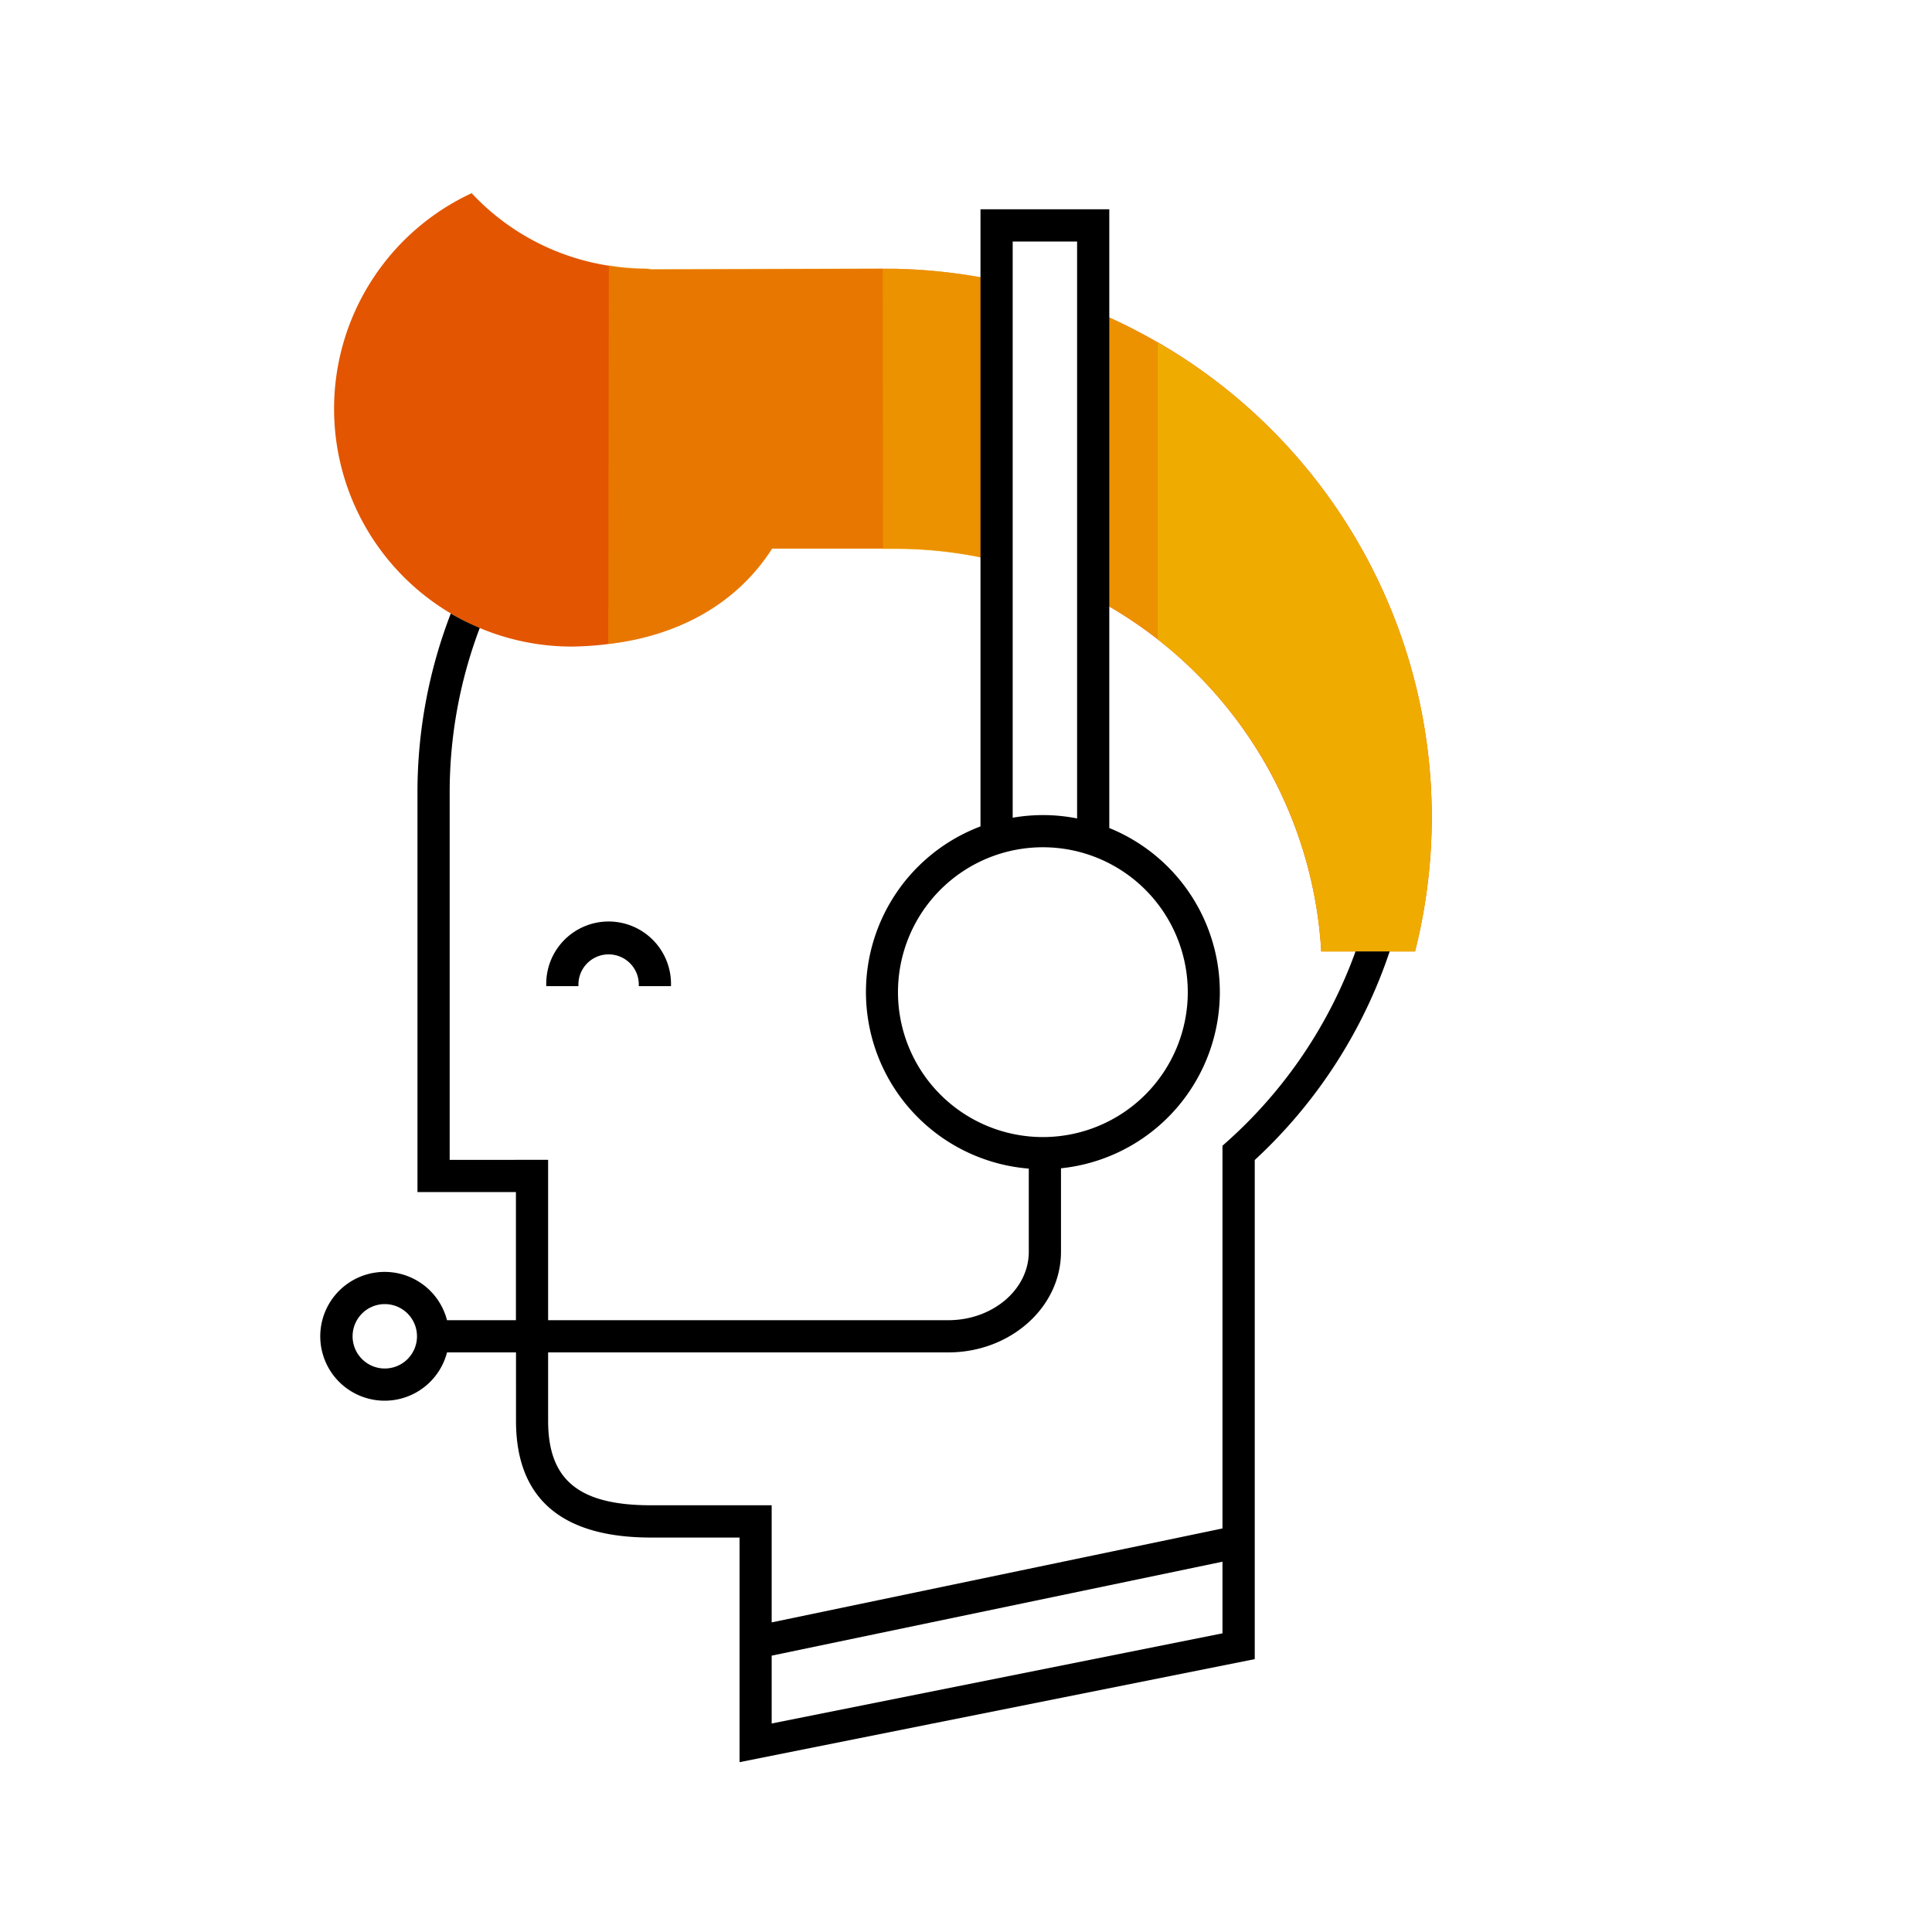
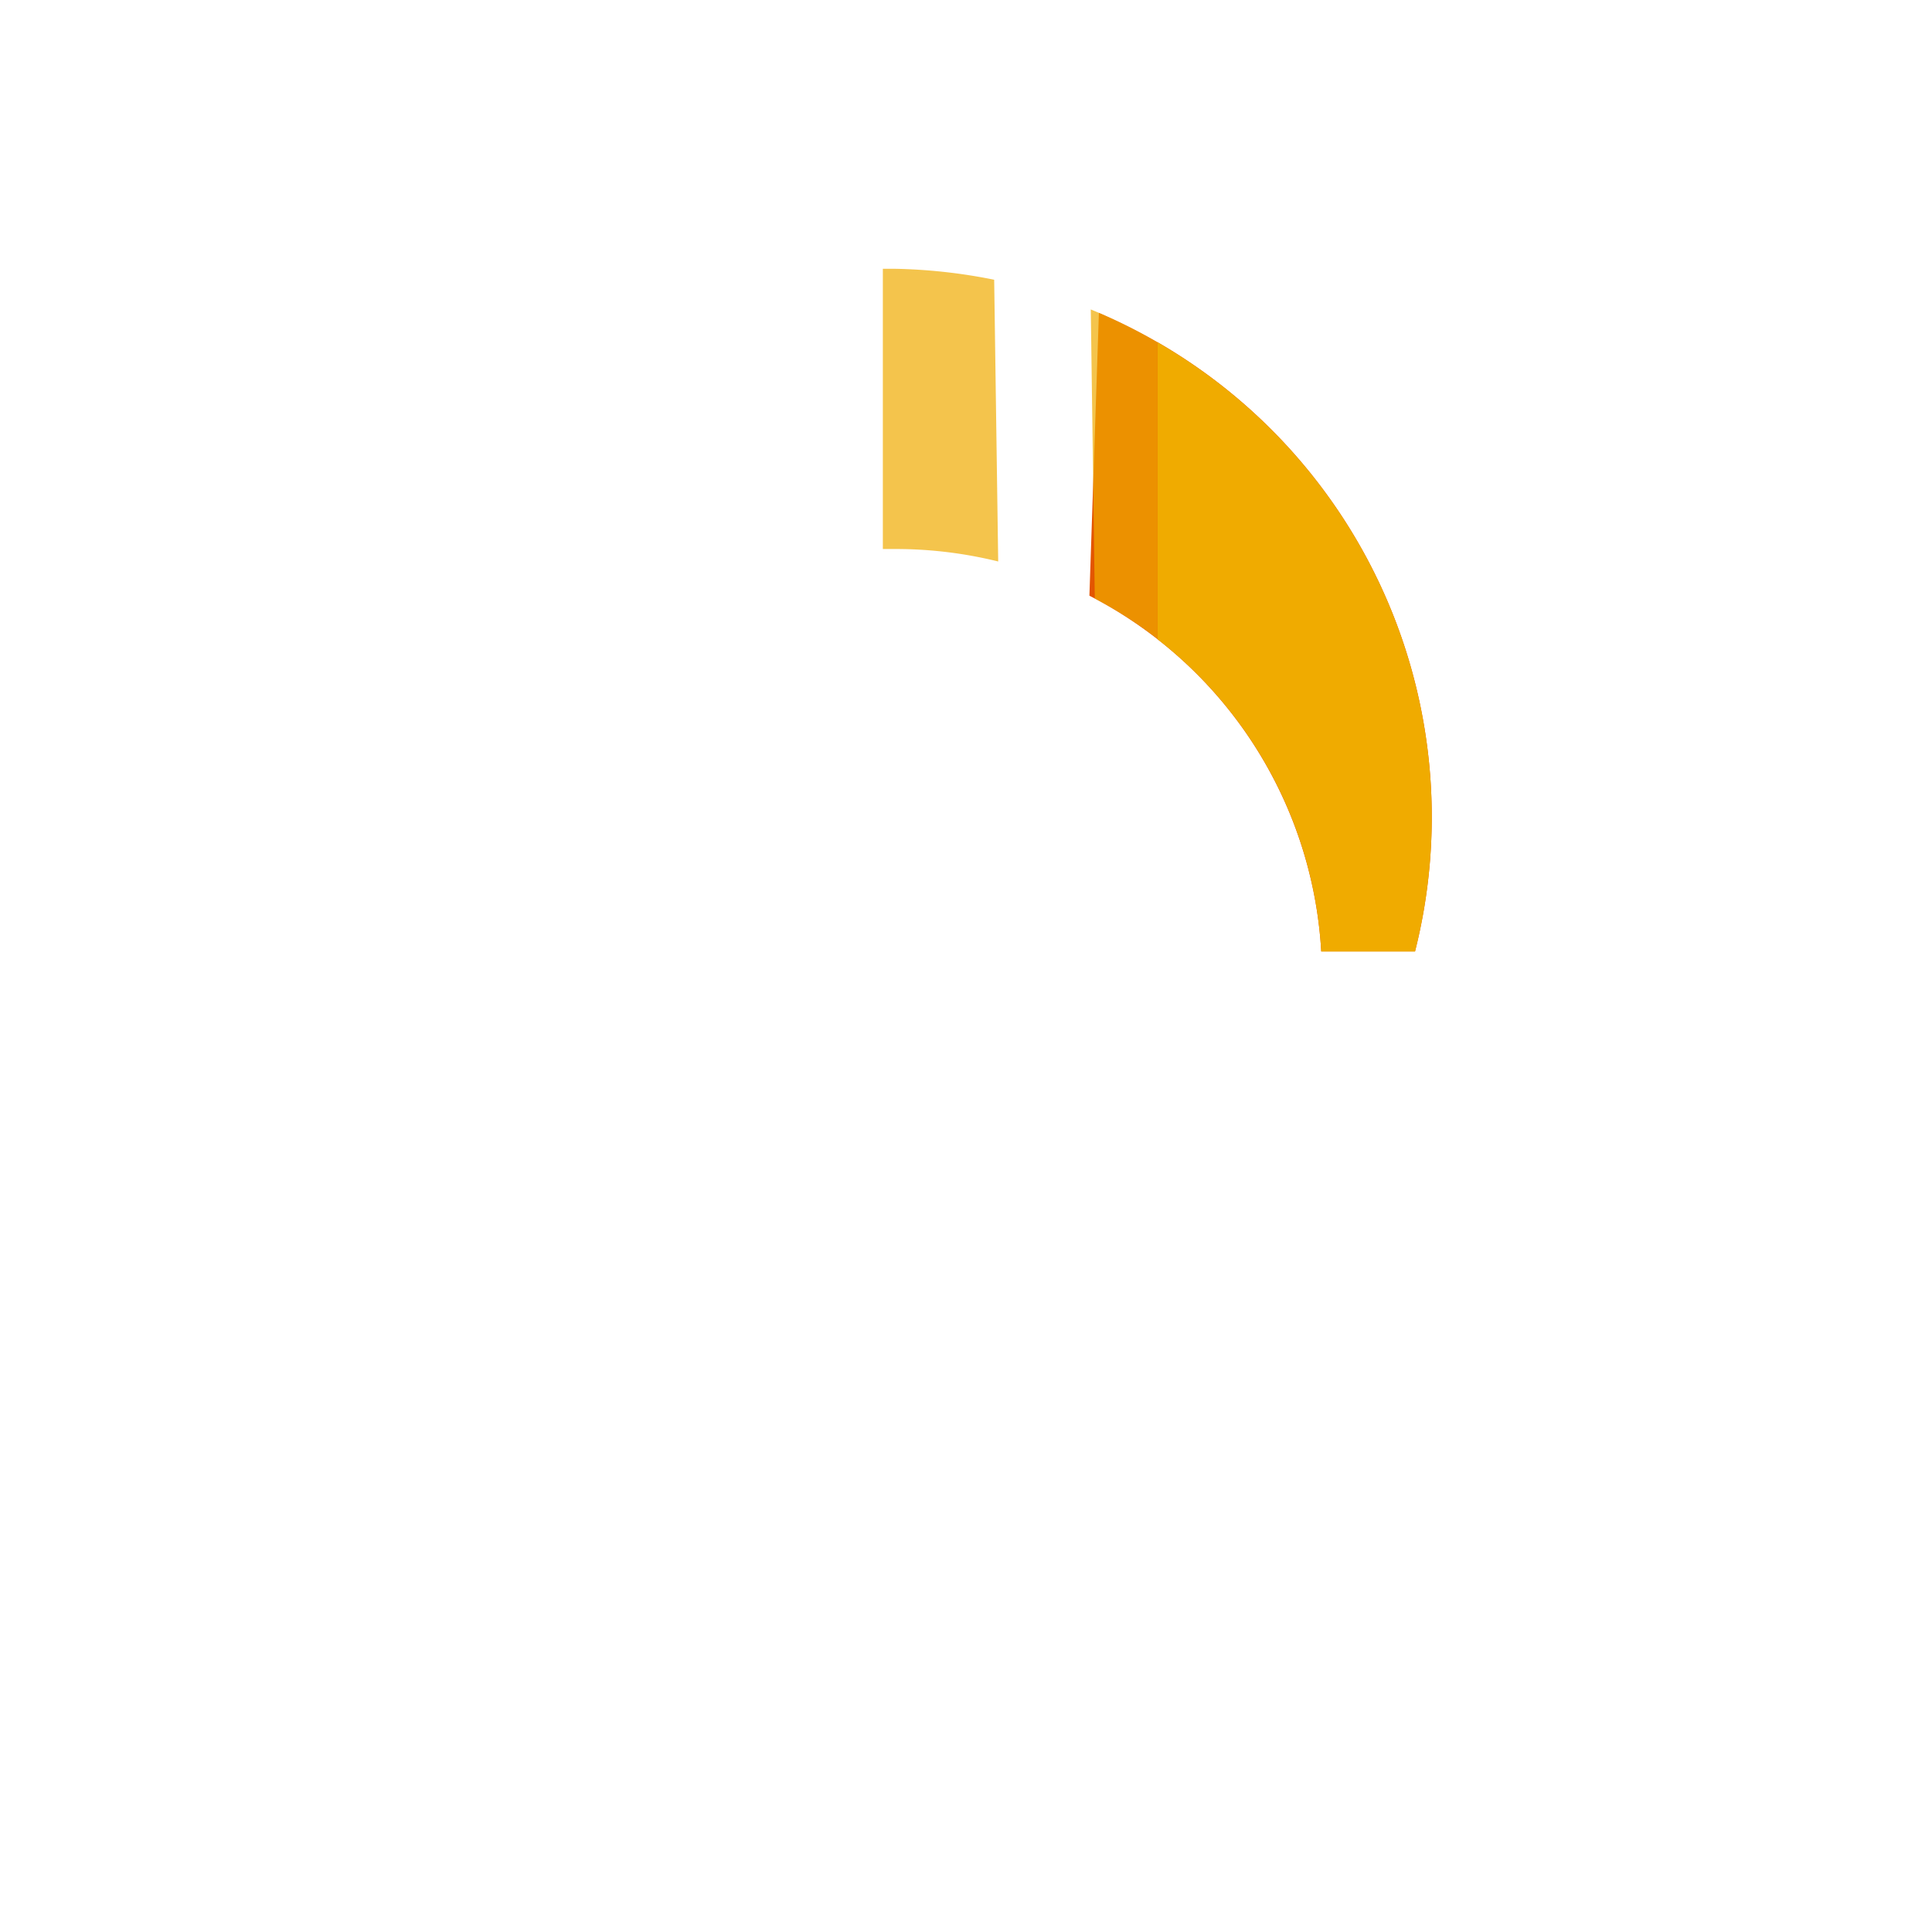
<svg xmlns="http://www.w3.org/2000/svg" id="Pictograms" viewBox="0 0 240 240">
  <defs>
    <style>.cls-1{fill:#e35500;}.cls-2{opacity:0.7;}.cls-3,.cls-4{fill:#f0ab00;}.cls-4{opacity:0.4;}</style>
  </defs>
  <title>281519-pictogram</title>
  <path class="cls-1" d="M143.77,42.51a68.18,68.18,0,0,0-7.26-3.64L135.33,74a53.13,53.13,0,0,1,28.8,44.19h11.65a68.1,68.1,0,0,0-32-75.69Z" />
-   <path class="cls-1" d="M111.19,33.39v0h-1.52l-28.79.08a4.8,4.8,0,0,0-.76-.08A29.41,29.41,0,0,1,75.59,33a29.48,29.48,0,0,1-17-9A29.52,29.52,0,0,0,41.5,50.77h0A29.54,29.54,0,0,0,71,80.32,39.21,39.21,0,0,0,75.59,80c8.53-1,15.85-4.87,20.32-11.85h15.28a53.12,53.12,0,0,1,12.31,1.44V34.78A68.15,68.15,0,0,0,111.19,33.39Z" />
  <g class="cls-2">
    <path class="cls-3" d="M135.5,38.44l.5,35.91a53.1,53.1,0,0,1,7.77,5V42.51A68.16,68.16,0,0,0,135.5,38.44Z" />
    <path class="cls-3" d="M111.19,33.39v0h-1.52V68.2h1.52A53.07,53.07,0,0,1,124,69.75l-.5-35A68.15,68.15,0,0,0,111.19,33.39Z" />
  </g>
  <path class="cls-3" d="M143.77,42.51V79.39a52.94,52.94,0,0,1,20.36,38.81h11.65a68.1,68.1,0,0,0-32-75.69Z" />
-   <path class="cls-4" d="M80.93,33.41a4.72,4.72,0,0,0-.76-.08,29.43,29.43,0,0,1-4.54-.4L75.56,80c8.53-1,15.86-4.85,20.34-11.82l13.77,0,.05-34.85Z" />
-   <path d="M71.86,122.5h-4a7.75,7.75,0,1,1,15.49,0h-4a3.75,3.75,0,1,0-7.49,0Zm49.94-88V26h16V39.46h0V75.36h0v27.5a22,22,0,0,1-6,42.27V155.5c0,6.89-6.28,12.5-14,12.5H68.09v8.5c0,7.35,3.82,10.49,12.77,10.49h15v14.55l56-11.67V142.33l.67-.6a58.08,58.08,0,0,0,15.86-23.54h4.24a62.09,62.09,0,0,1-16.76,25.91v62l-64,12.8V191h-11c-11.13,0-16.77-4.87-16.77-14.49V168H55.53a8,8,0,1,1,0-4h8.56V148.08H51.86V98.5A61.66,61.66,0,0,1,56,76.21,29.38,29.38,0,0,0,59.6,78,57.7,57.7,0,0,0,55.86,98.5v45.58H68.09V164H117.8c5.51,0,10-3.81,10-8.5V145.17a22,22,0,0,1-6-42.51V69.28m4,32.3a21.82,21.82,0,0,1,8,.09V30h-8Zm3.75,39.67a18,18,0,1,0-18-18A18,18,0,0,0,129.55,141.25ZM51.8,166a4,4,0,1,0-4,4A4,4,0,0,0,51.8,166Zm100.06,28-56,11.67v8.43l56-11.2Z" />
</svg>